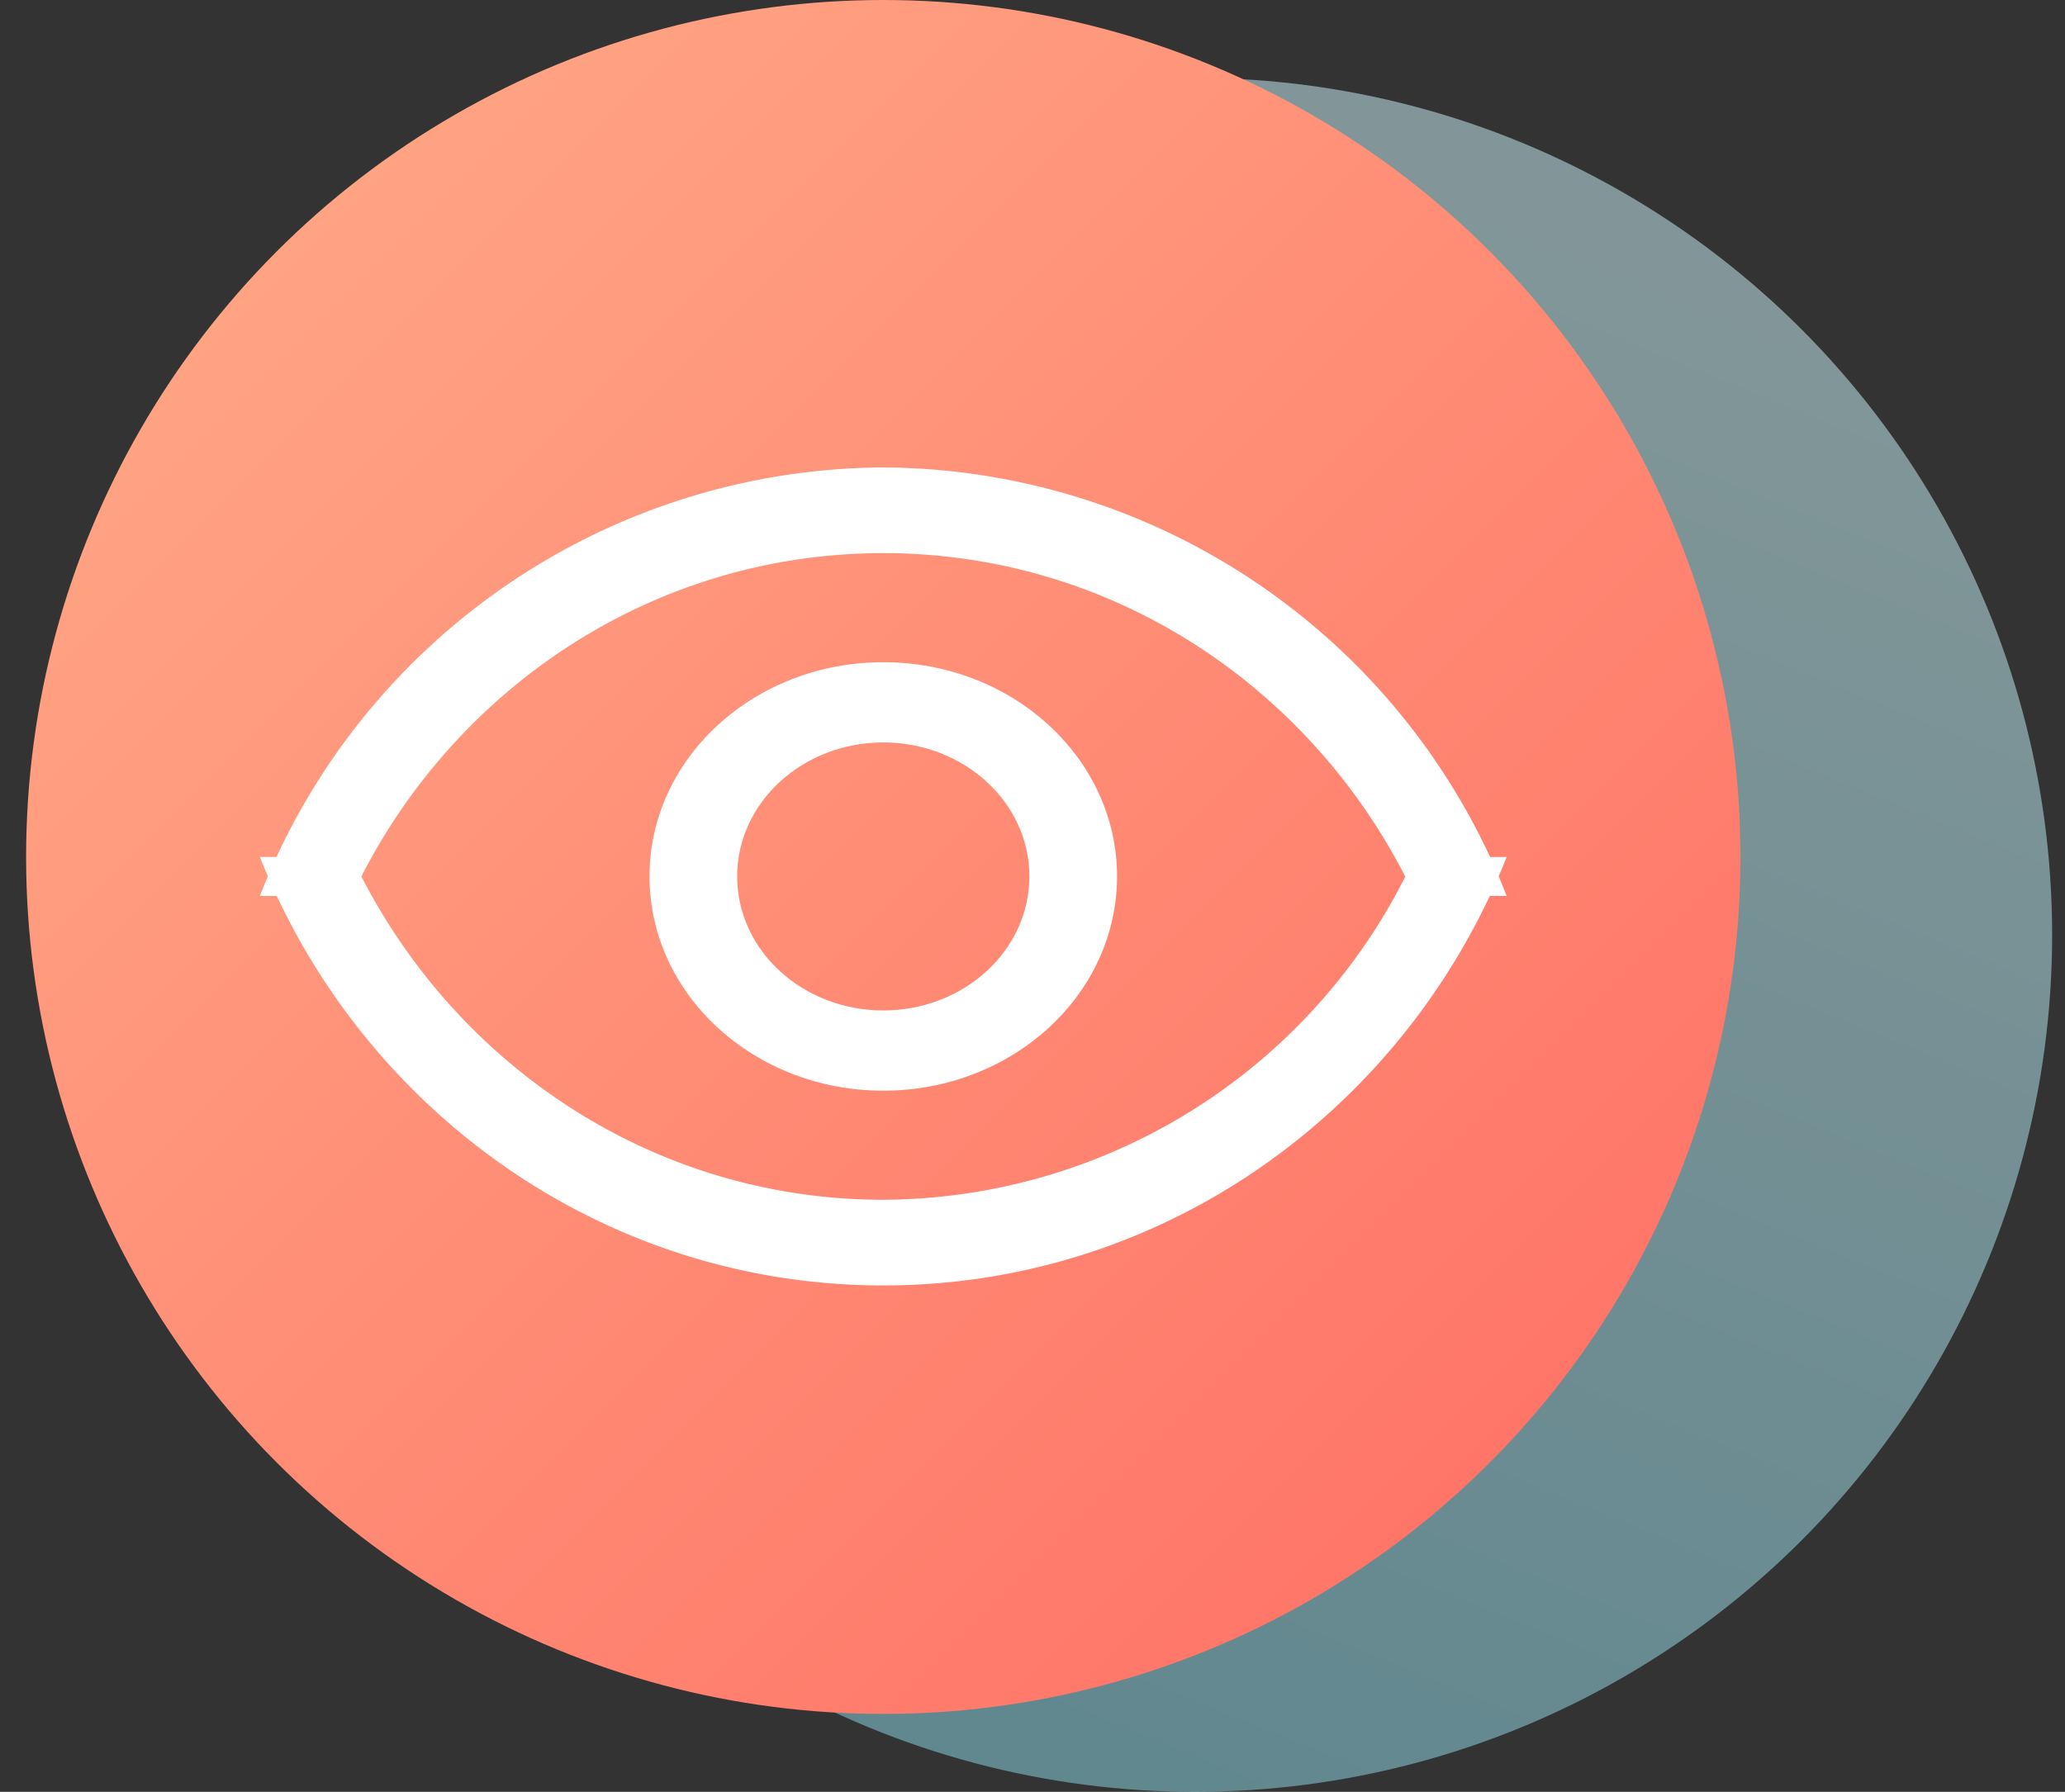
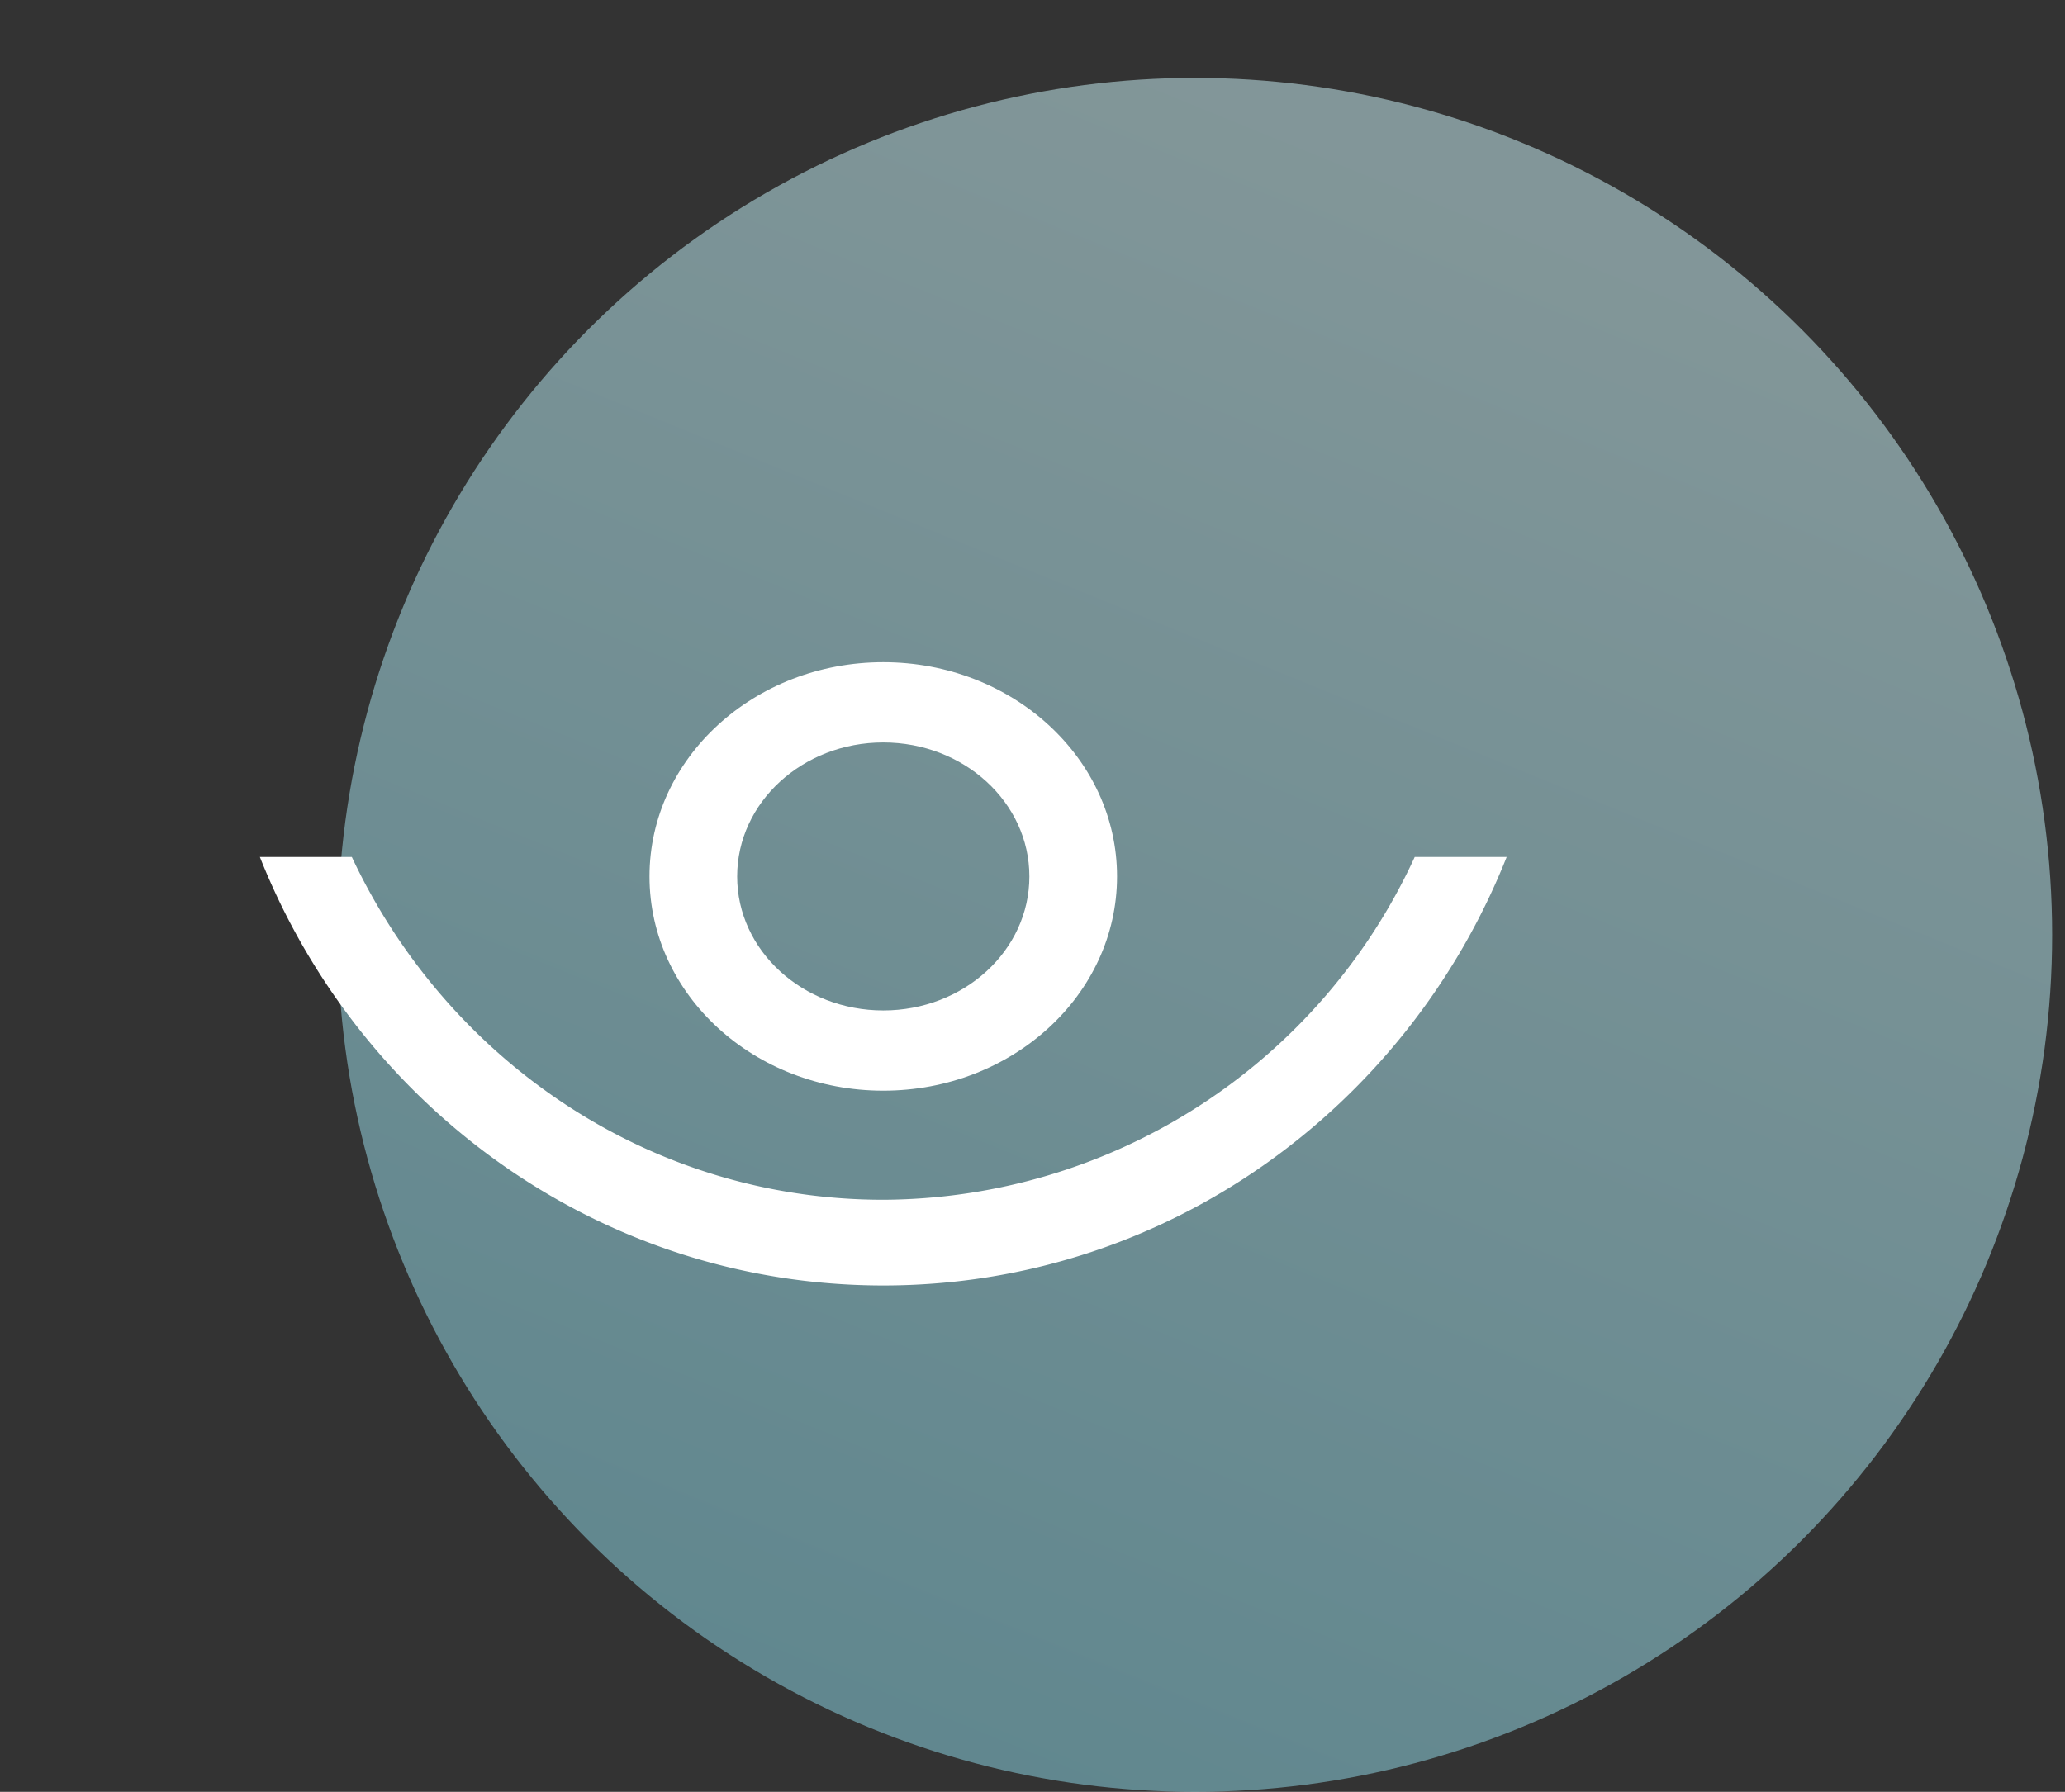
<svg xmlns="http://www.w3.org/2000/svg" width="53" height="46">
  <rect width="100%" height="100%" fill="#333333" stroke="none" />
  <defs>
    <linearGradient x1="47.62%" y1="0%" x2="8.57%" y2="95.87%" id="a">
      <stop stop-color="#D1FAFF" offset="0%" />
      <stop stop-color="#8ADAEA" offset="100%" />
    </linearGradient>
    <linearGradient x1="0%" y1="0%" x2="100%" y2="100%" id="b">
      <stop stop-color="#FFAC88" offset="0%" />
      <stop stop-color="#FF6D63" offset="100%" />
    </linearGradient>
  </defs>
  <g transform="translate(.67)" fill="none" fill-rule="evenodd">
    <circle fill-opacity=".5" fill="url(#a)" cx="30" cy="24" r="22" />
-     <circle fill="url(#b)" cx="22" cy="22" r="22" />
    <g fill="#FFF" fill-rule="nonzero">
-       <path d="M22 14.2c6.02 0 11.2 3.6 13.64 8.8H38a17.27 17.27 0 00-16-11A17.27 17.27 0 006 23h2.36c2.43-5.2 7.62-8.8 13.64-8.8z" />
      <path d="M22 30.8c-6.02 0-11.2-3.6-13.64-8.8H6c2.56 6.45 8.76 11 16 11s13.44-4.55 16-11h-2.36A15.08 15.08 0 0122 30.8z" />
      <path d="M16 22.5c0 3.04 2.69 5.5 6 5.5s6-2.46 6-5.5-2.69-5.5-6-5.5-6 2.46-6 5.5zm9.75 0c0 1.9-1.68 3.44-3.75 3.44-2.07 0-3.75-1.54-3.75-3.44s1.68-3.44 3.75-3.44c2.07 0 3.75 1.54 3.75 3.44z" />
    </g>
  </g>
</svg>